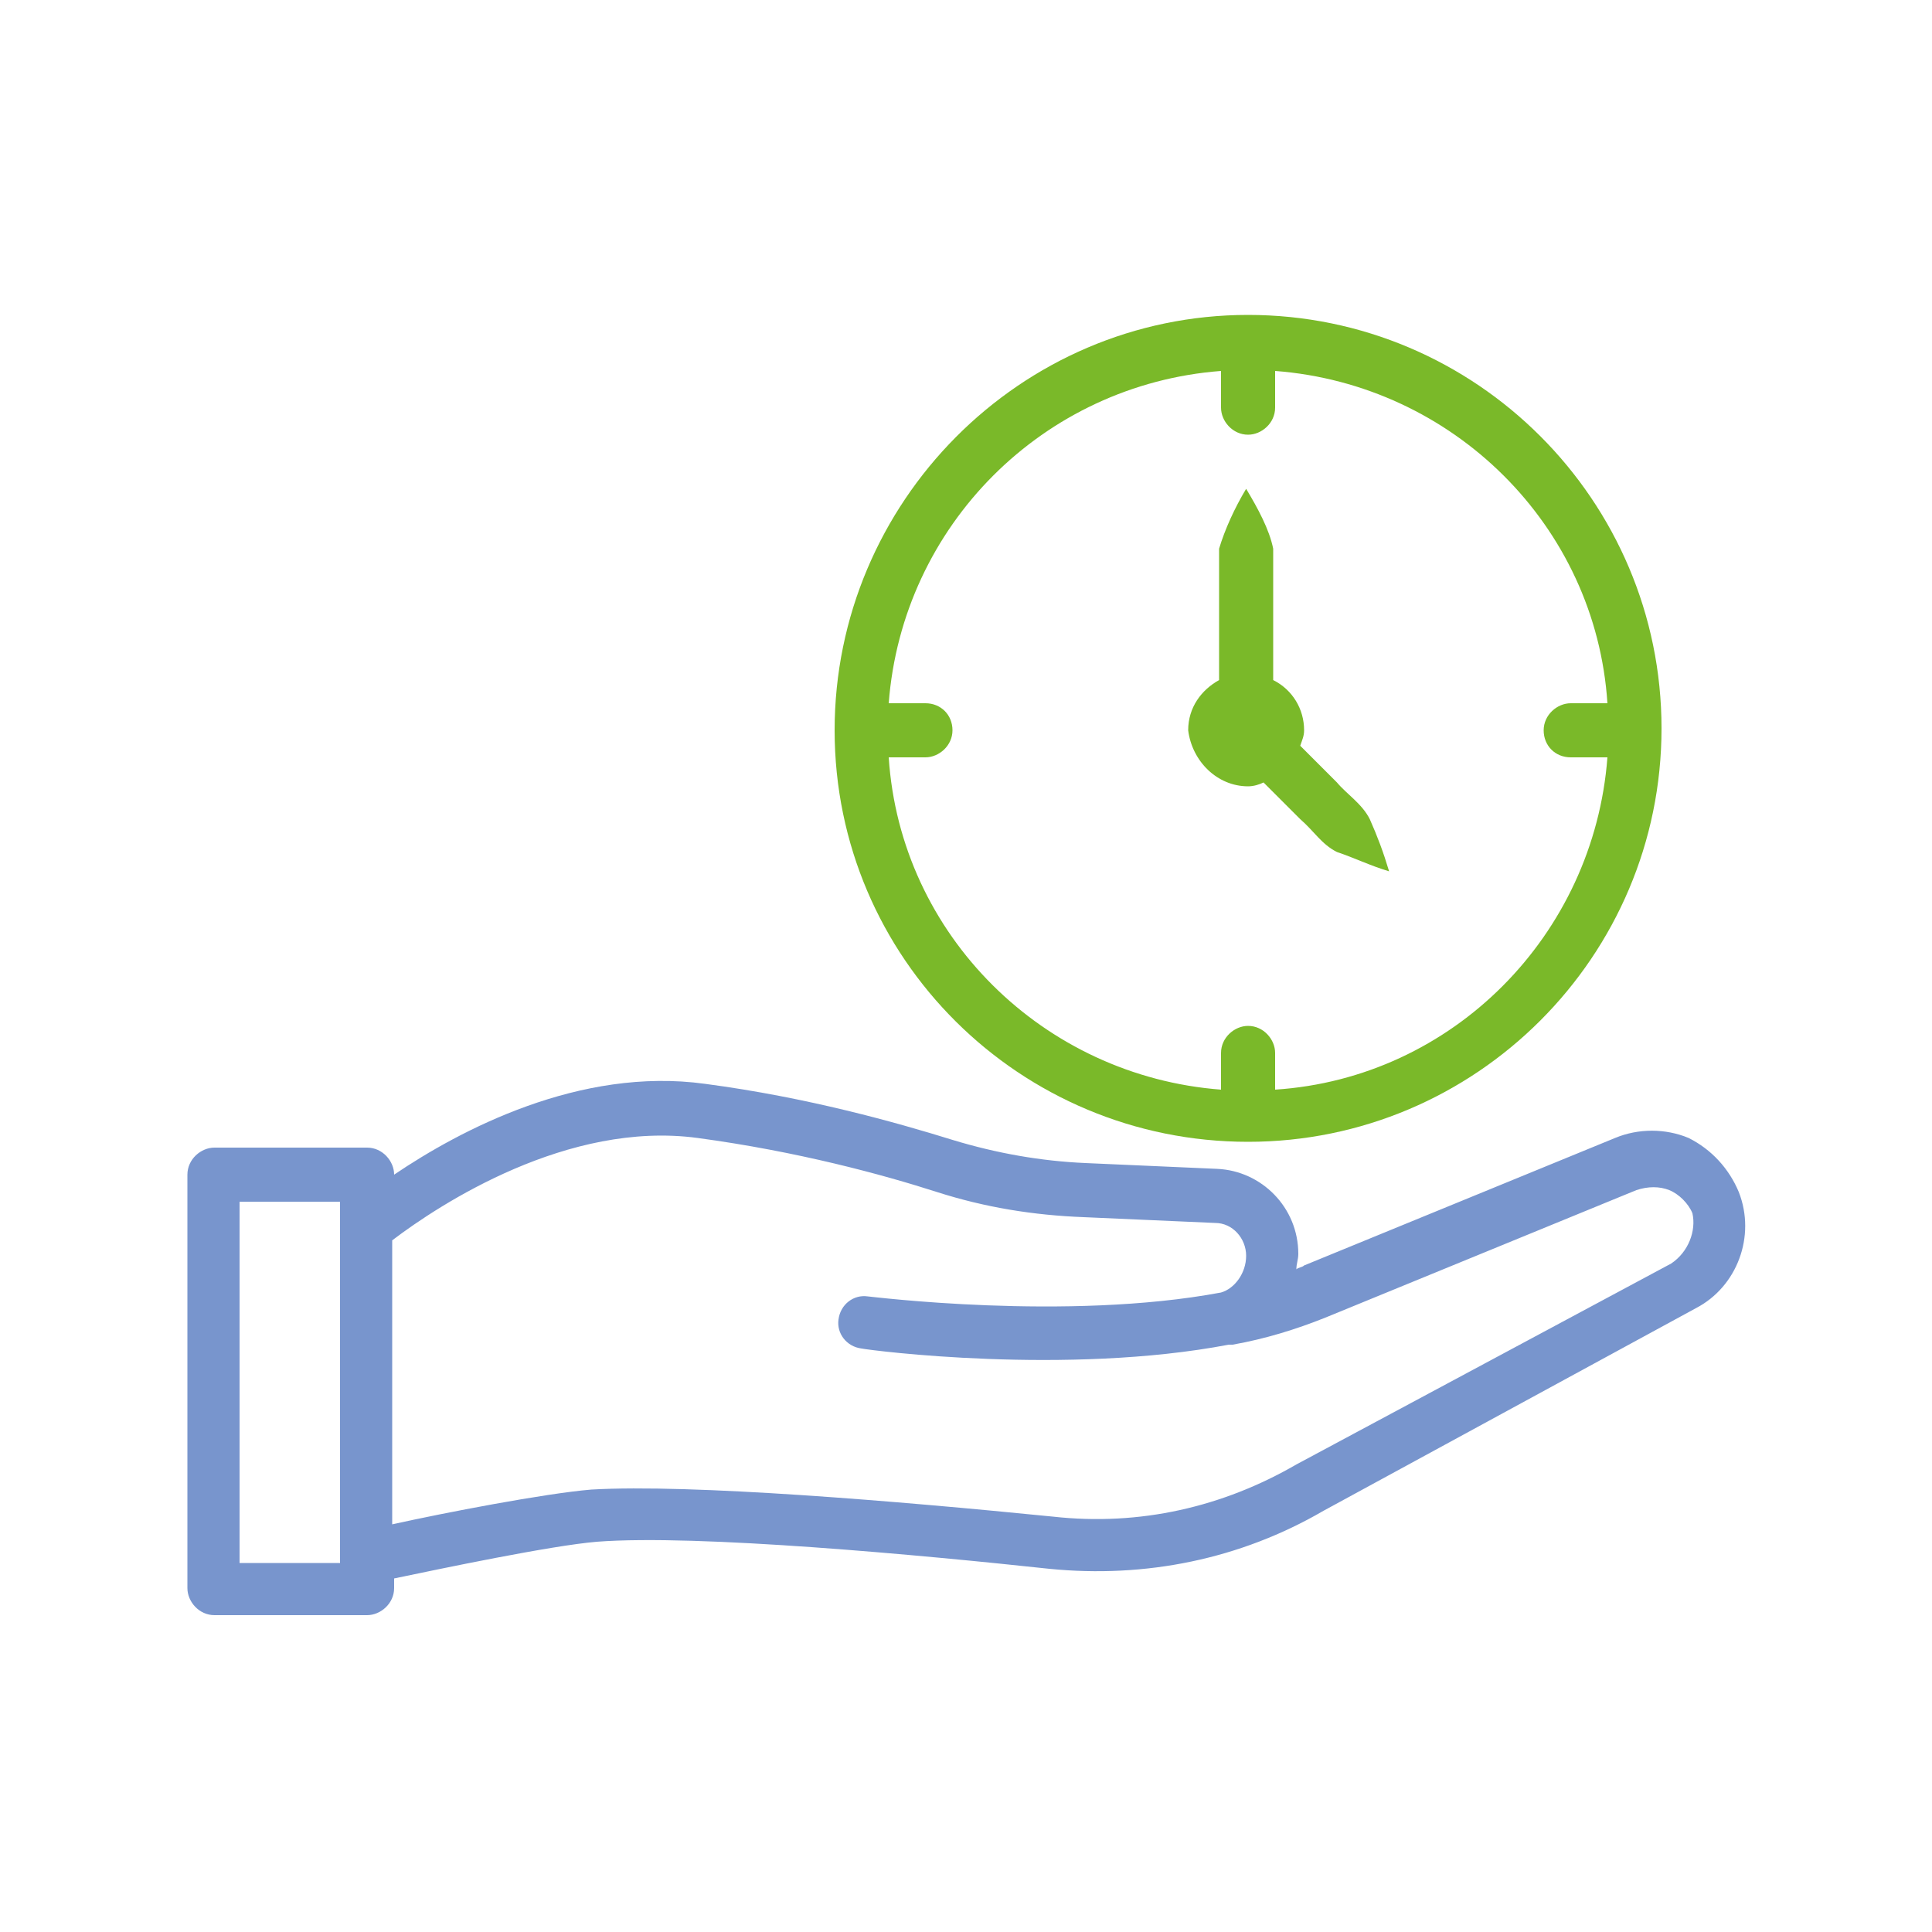
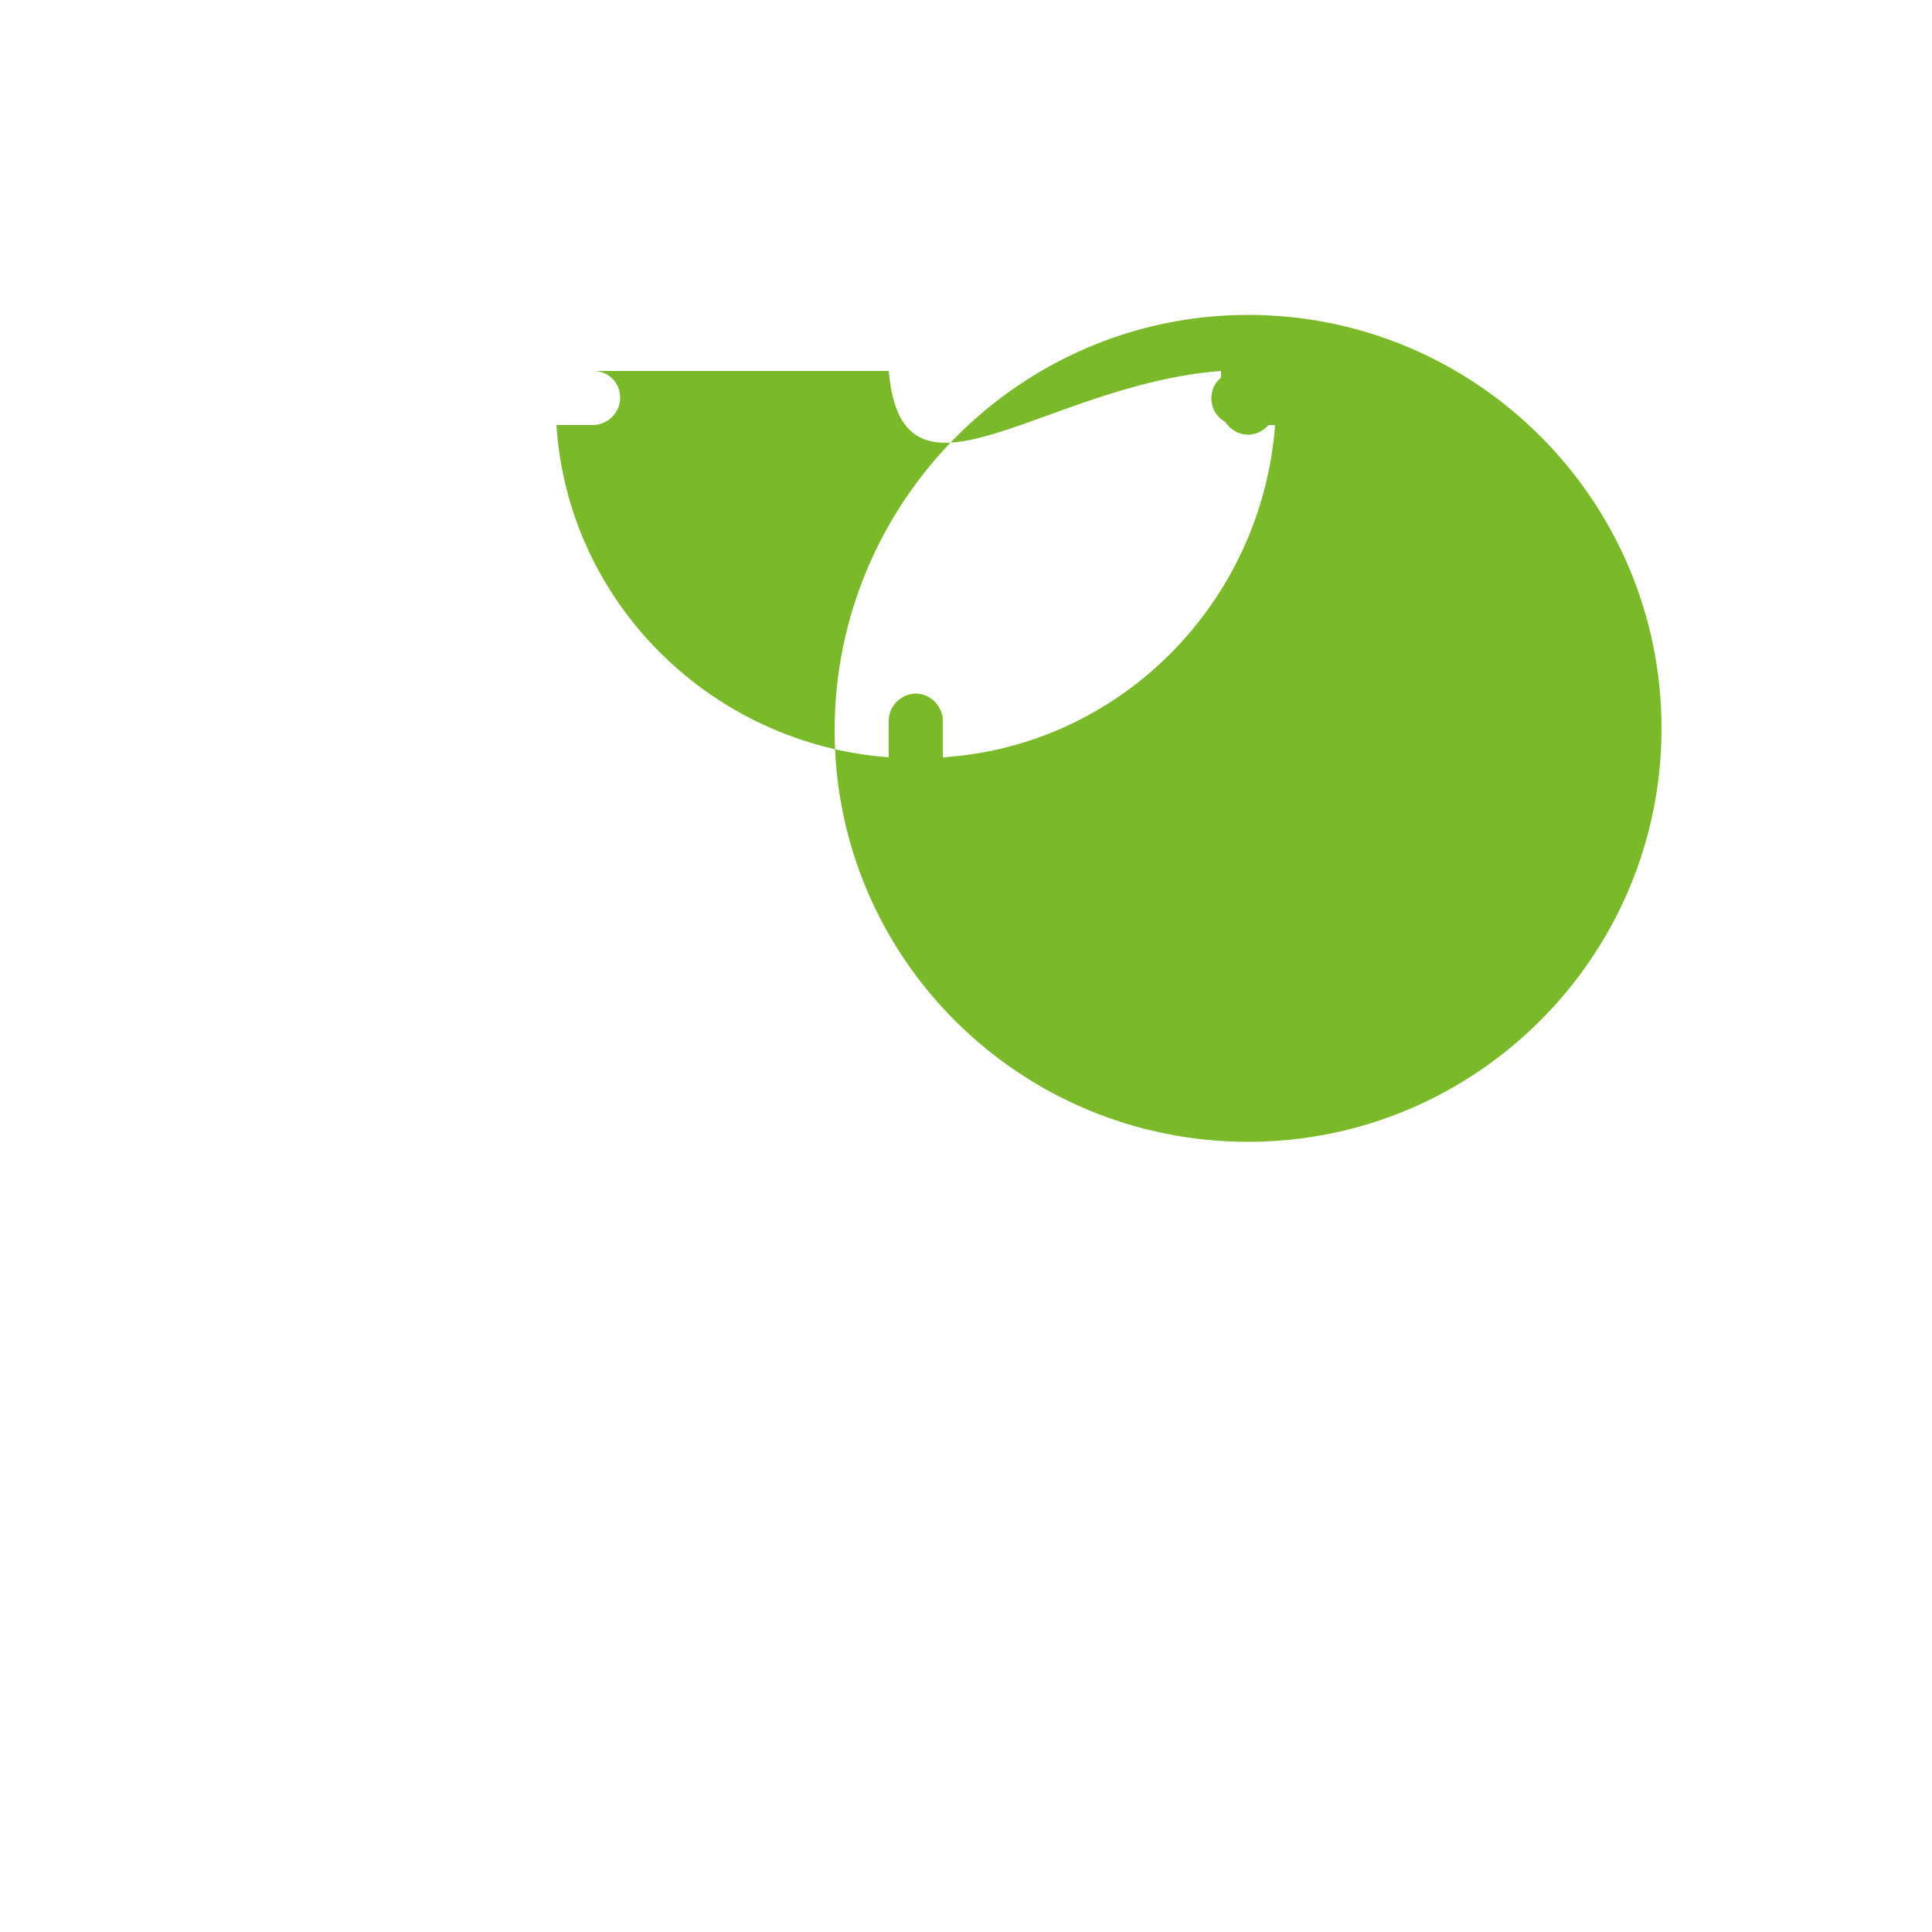
<svg xmlns="http://www.w3.org/2000/svg" version="1.1" id="Layer_1" x="0px" y="0px" viewBox="0 0 100 100" style="enable-background:new 0 0 100 100;" xml:space="preserve">
  <style type="text/css">
	.st0{fill:#7895CD;}
	.st1{fill:#7AB929;}
</style>
-   <path class="st0" d="M90,61.7c-0.5-1.2-1.4-2.2-2.6-2.8c-1.2-0.5-2.6-0.5-3.8,0l-16.1,6.6c-0.1,0.1-0.3,0.1-0.4,0.2  c0-0.3,0.1-0.5,0.1-0.8c0-2.4-1.9-4.3-4.2-4.4l-6.8-0.3c-2.3-0.1-4.6-0.5-6.9-1.2c-2.9-0.9-7.5-2.2-12.8-2.9  c-6.5-0.9-12.7,2.4-16.1,4.7l0,0c0-0.7-0.6-1.4-1.4-1.4h-7.9c-0.7,0-1.4,0.6-1.4,1.4v21.4c0,0.7,0.6,1.4,1.4,1.4H19  c0.7,0,1.4-0.6,1.4-1.4v-0.5c2.4-0.5,8.1-1.7,10.5-1.9c5.2-0.4,16.9,0.7,23.4,1.4c5,0.5,9.9-0.5,14.2-3l19.3-10.5  C89.9,66.6,90.9,64,90,61.7z M17.6,80.9h-5.2V62.2h5.2V80.9z M86.5,65.4L67.1,75.8C63.3,78,59,79,54.5,78.5  c-8-0.8-18.7-1.7-23.9-1.4c-2.4,0.2-7.6,1.2-10.3,1.8V64.2c2.5-1.9,9.1-6.2,15.8-5.3c5.2,0.7,9.6,1.9,12.4,2.8  c2.5,0.8,5,1.2,7.6,1.3l6.8,0.3c0.9,0,1.6,0.8,1.6,1.7c0,0.9-0.6,1.7-1.3,1.9c-8,1.5-18.2,0.2-18.3,0.2c-0.7-0.1-1.4,0.4-1.5,1.2  c-0.1,0.7,0.4,1.4,1.2,1.5c0.5,0.1,10.6,1.4,19-0.2h0.1c0,0,0,0,0.1,0c1.7-0.3,3.3-0.8,4.8-1.4l16.1-6.6c0.6-0.2,1.2-0.2,1.7,0  s1,0.7,1.2,1.2C87.8,63.7,87.4,64.8,86.5,65.4z" />
-   <path class="st1" d="M64.6,59.1c11.8,0,21.4-9.6,21.4-21.4s-9.6-21.4-21.4-21.4S43.2,26,43.2,37.8S52.8,59.1,64.6,59.1z M63.2,19.2  v1.9c0,0.7,0.6,1.4,1.4,1.4c0.7,0,1.4-0.6,1.4-1.4v-1.9c9.2,0.7,16.6,8,17.2,17.2h-1.9c-0.7,0-1.4,0.6-1.4,1.4s0.6,1.4,1.4,1.4h1.9  c-0.7,9.2-8,16.6-17.2,17.2v-1.9c0-0.7-0.6-1.4-1.4-1.4c-0.7,0-1.4,0.6-1.4,1.4v1.9c-9.2-0.7-16.6-8-17.2-17.2h1.9  c0.7,0,1.4-0.6,1.4-1.4s-0.6-1.4-1.4-1.4H46C46.7,27.2,54,19.9,63.2,19.2z" />
-   <path class="st1" d="M64.6,40.7c0.3,0,0.6-0.1,0.8-0.2l1.9,1.9c0.7,0.6,1.1,1.3,1.9,1.7c0.9,0.3,1.7,0.7,2.7,1c-0.3-1-0.6-1.8-1-2.7  c-0.4-0.8-1.2-1.3-1.7-1.9l-1.9-1.9c0.1-0.3,0.2-0.5,0.2-0.8c0-1.1-0.6-2.1-1.6-2.6v-3.7c0-1,0-2.1,0-3.1c-0.2-1-0.8-2.1-1.4-3.1  c-0.6,1-1.1,2.1-1.4,3.1c0,1,0,2.1,0,3.1v3.7c-0.9,0.5-1.6,1.4-1.6,2.6C61.7,39.4,63,40.7,64.6,40.7z" />
+   <path class="st1" d="M64.6,59.1c11.8,0,21.4-9.6,21.4-21.4s-9.6-21.4-21.4-21.4S43.2,26,43.2,37.8S52.8,59.1,64.6,59.1z M63.2,19.2  v1.9c0,0.7,0.6,1.4,1.4,1.4c0.7,0,1.4-0.6,1.4-1.4v-1.9h-1.9c-0.7,0-1.4,0.6-1.4,1.4s0.6,1.4,1.4,1.4h1.9  c-0.7,9.2-8,16.6-17.2,17.2v-1.9c0-0.7-0.6-1.4-1.4-1.4c-0.7,0-1.4,0.6-1.4,1.4v1.9c-9.2-0.7-16.6-8-17.2-17.2h1.9  c0.7,0,1.4-0.6,1.4-1.4s-0.6-1.4-1.4-1.4H46C46.7,27.2,54,19.9,63.2,19.2z" />
</svg>